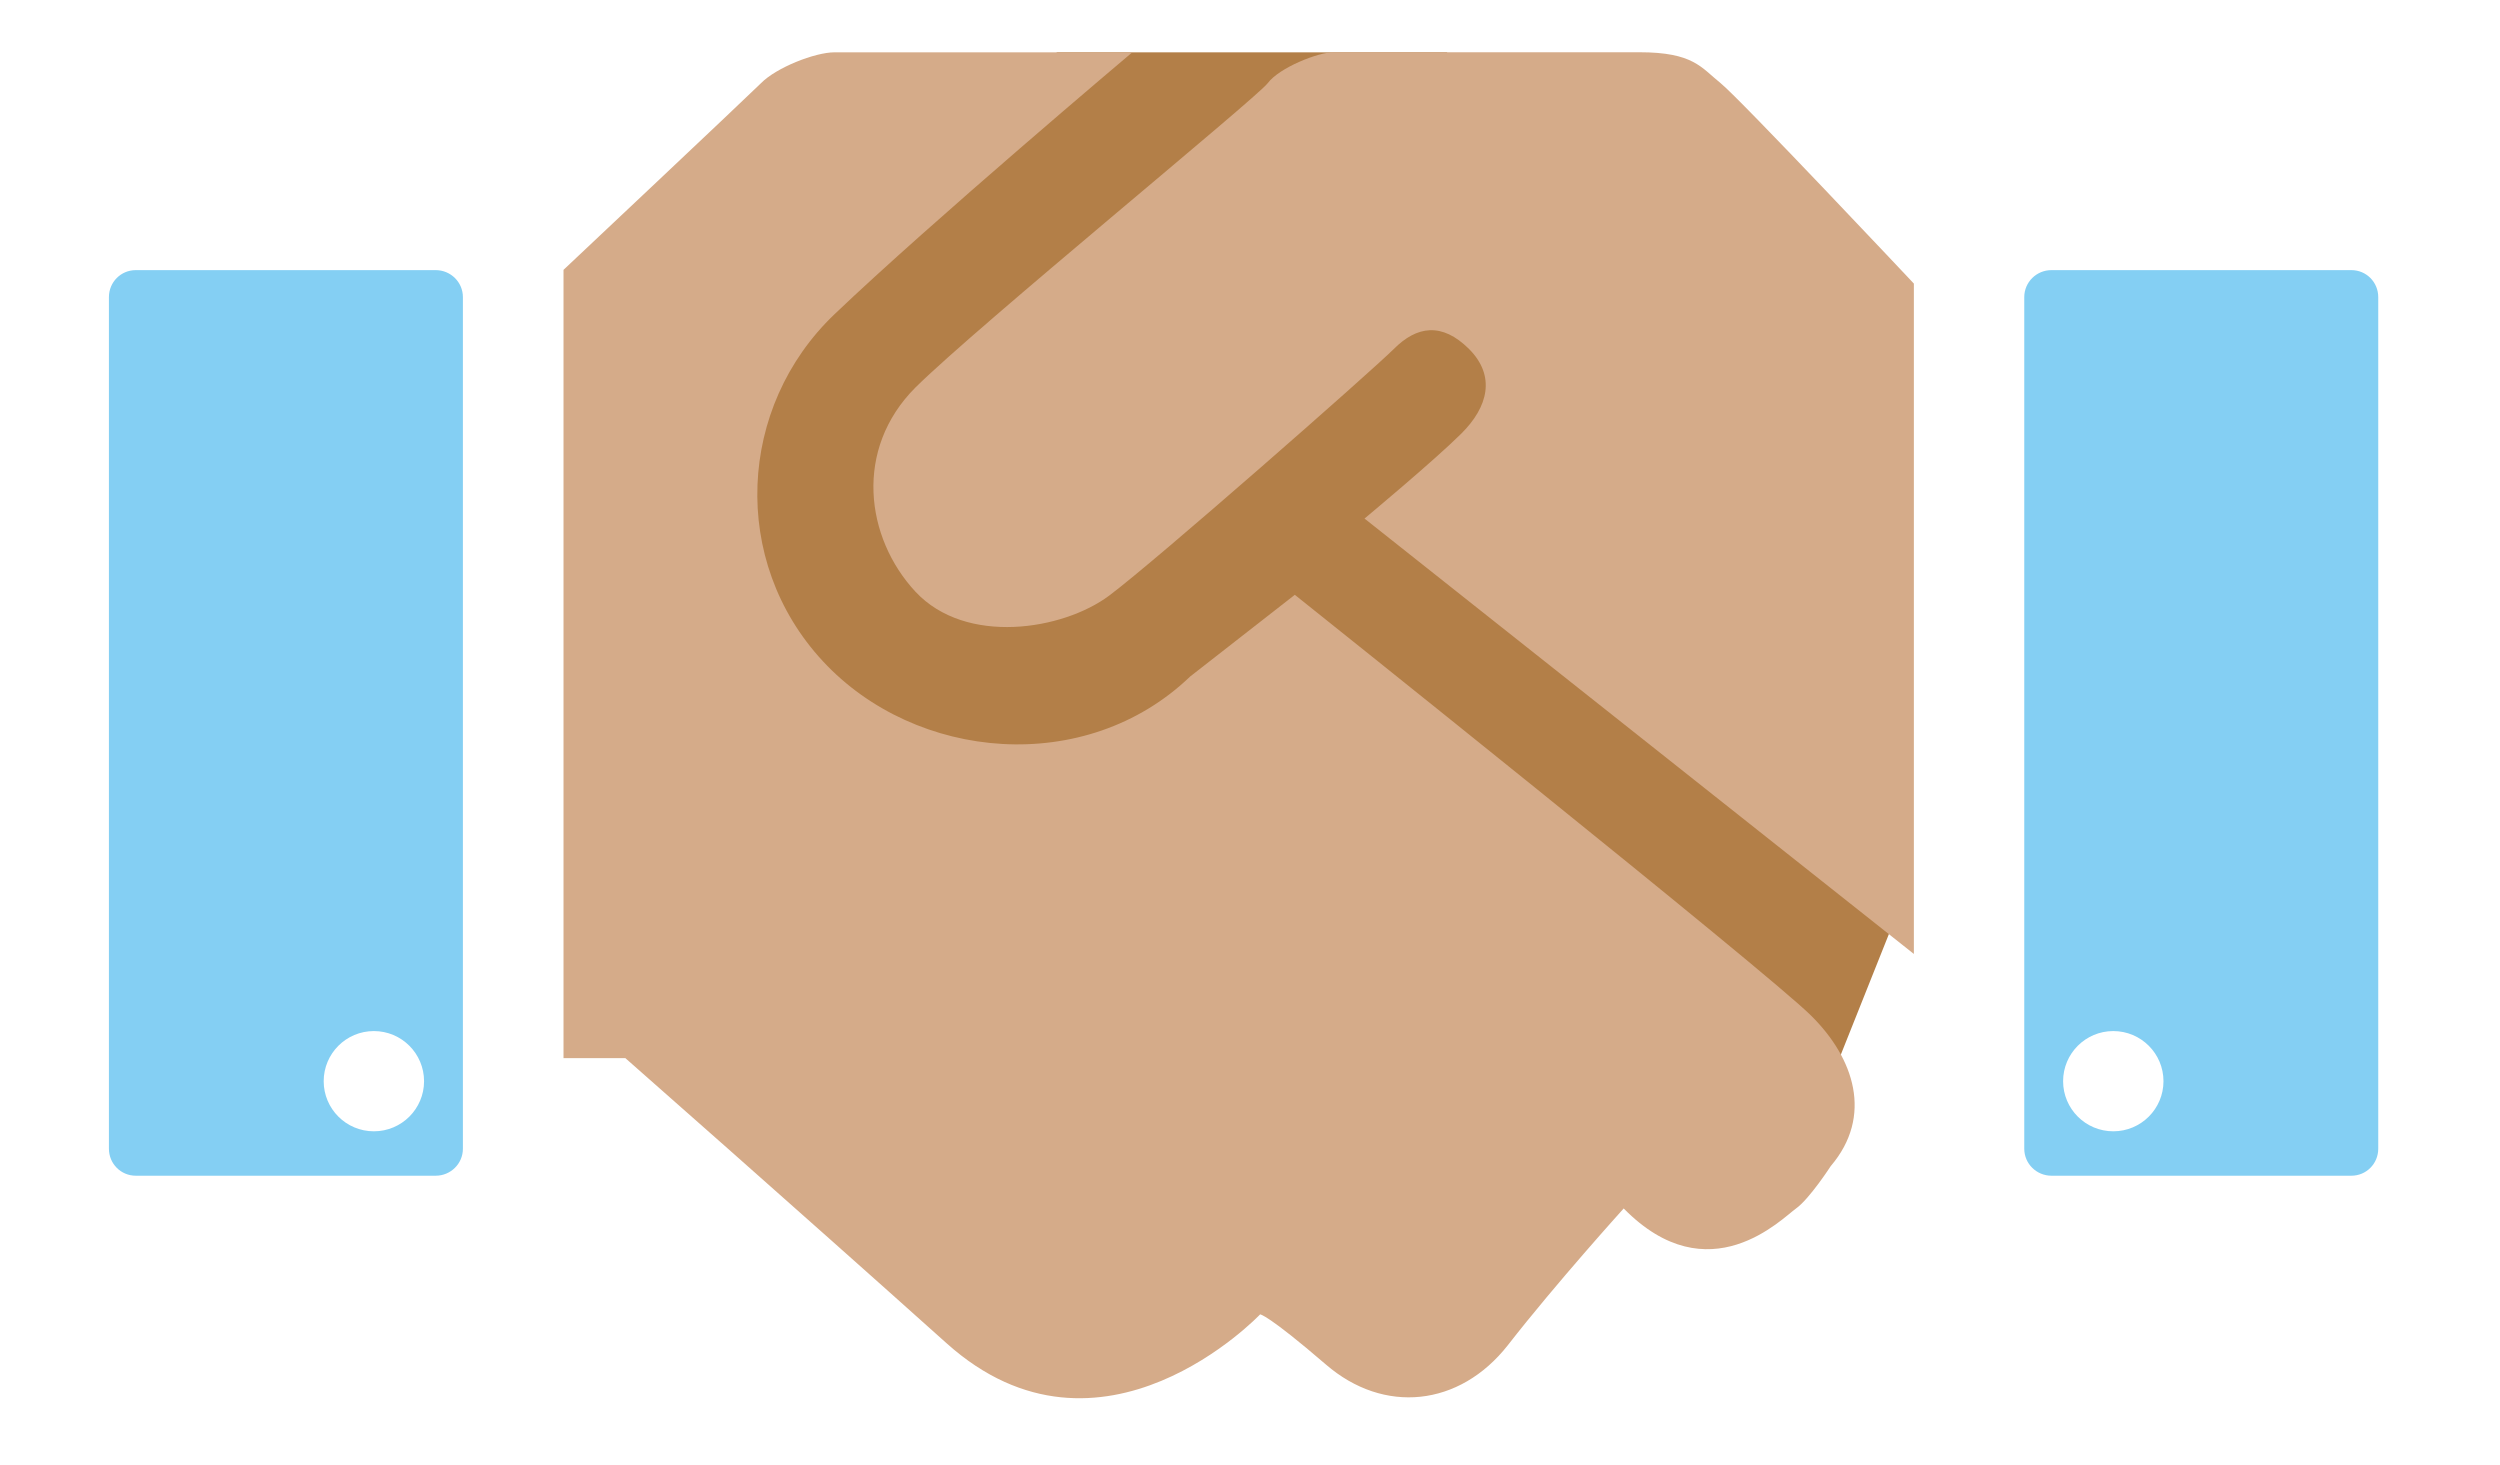
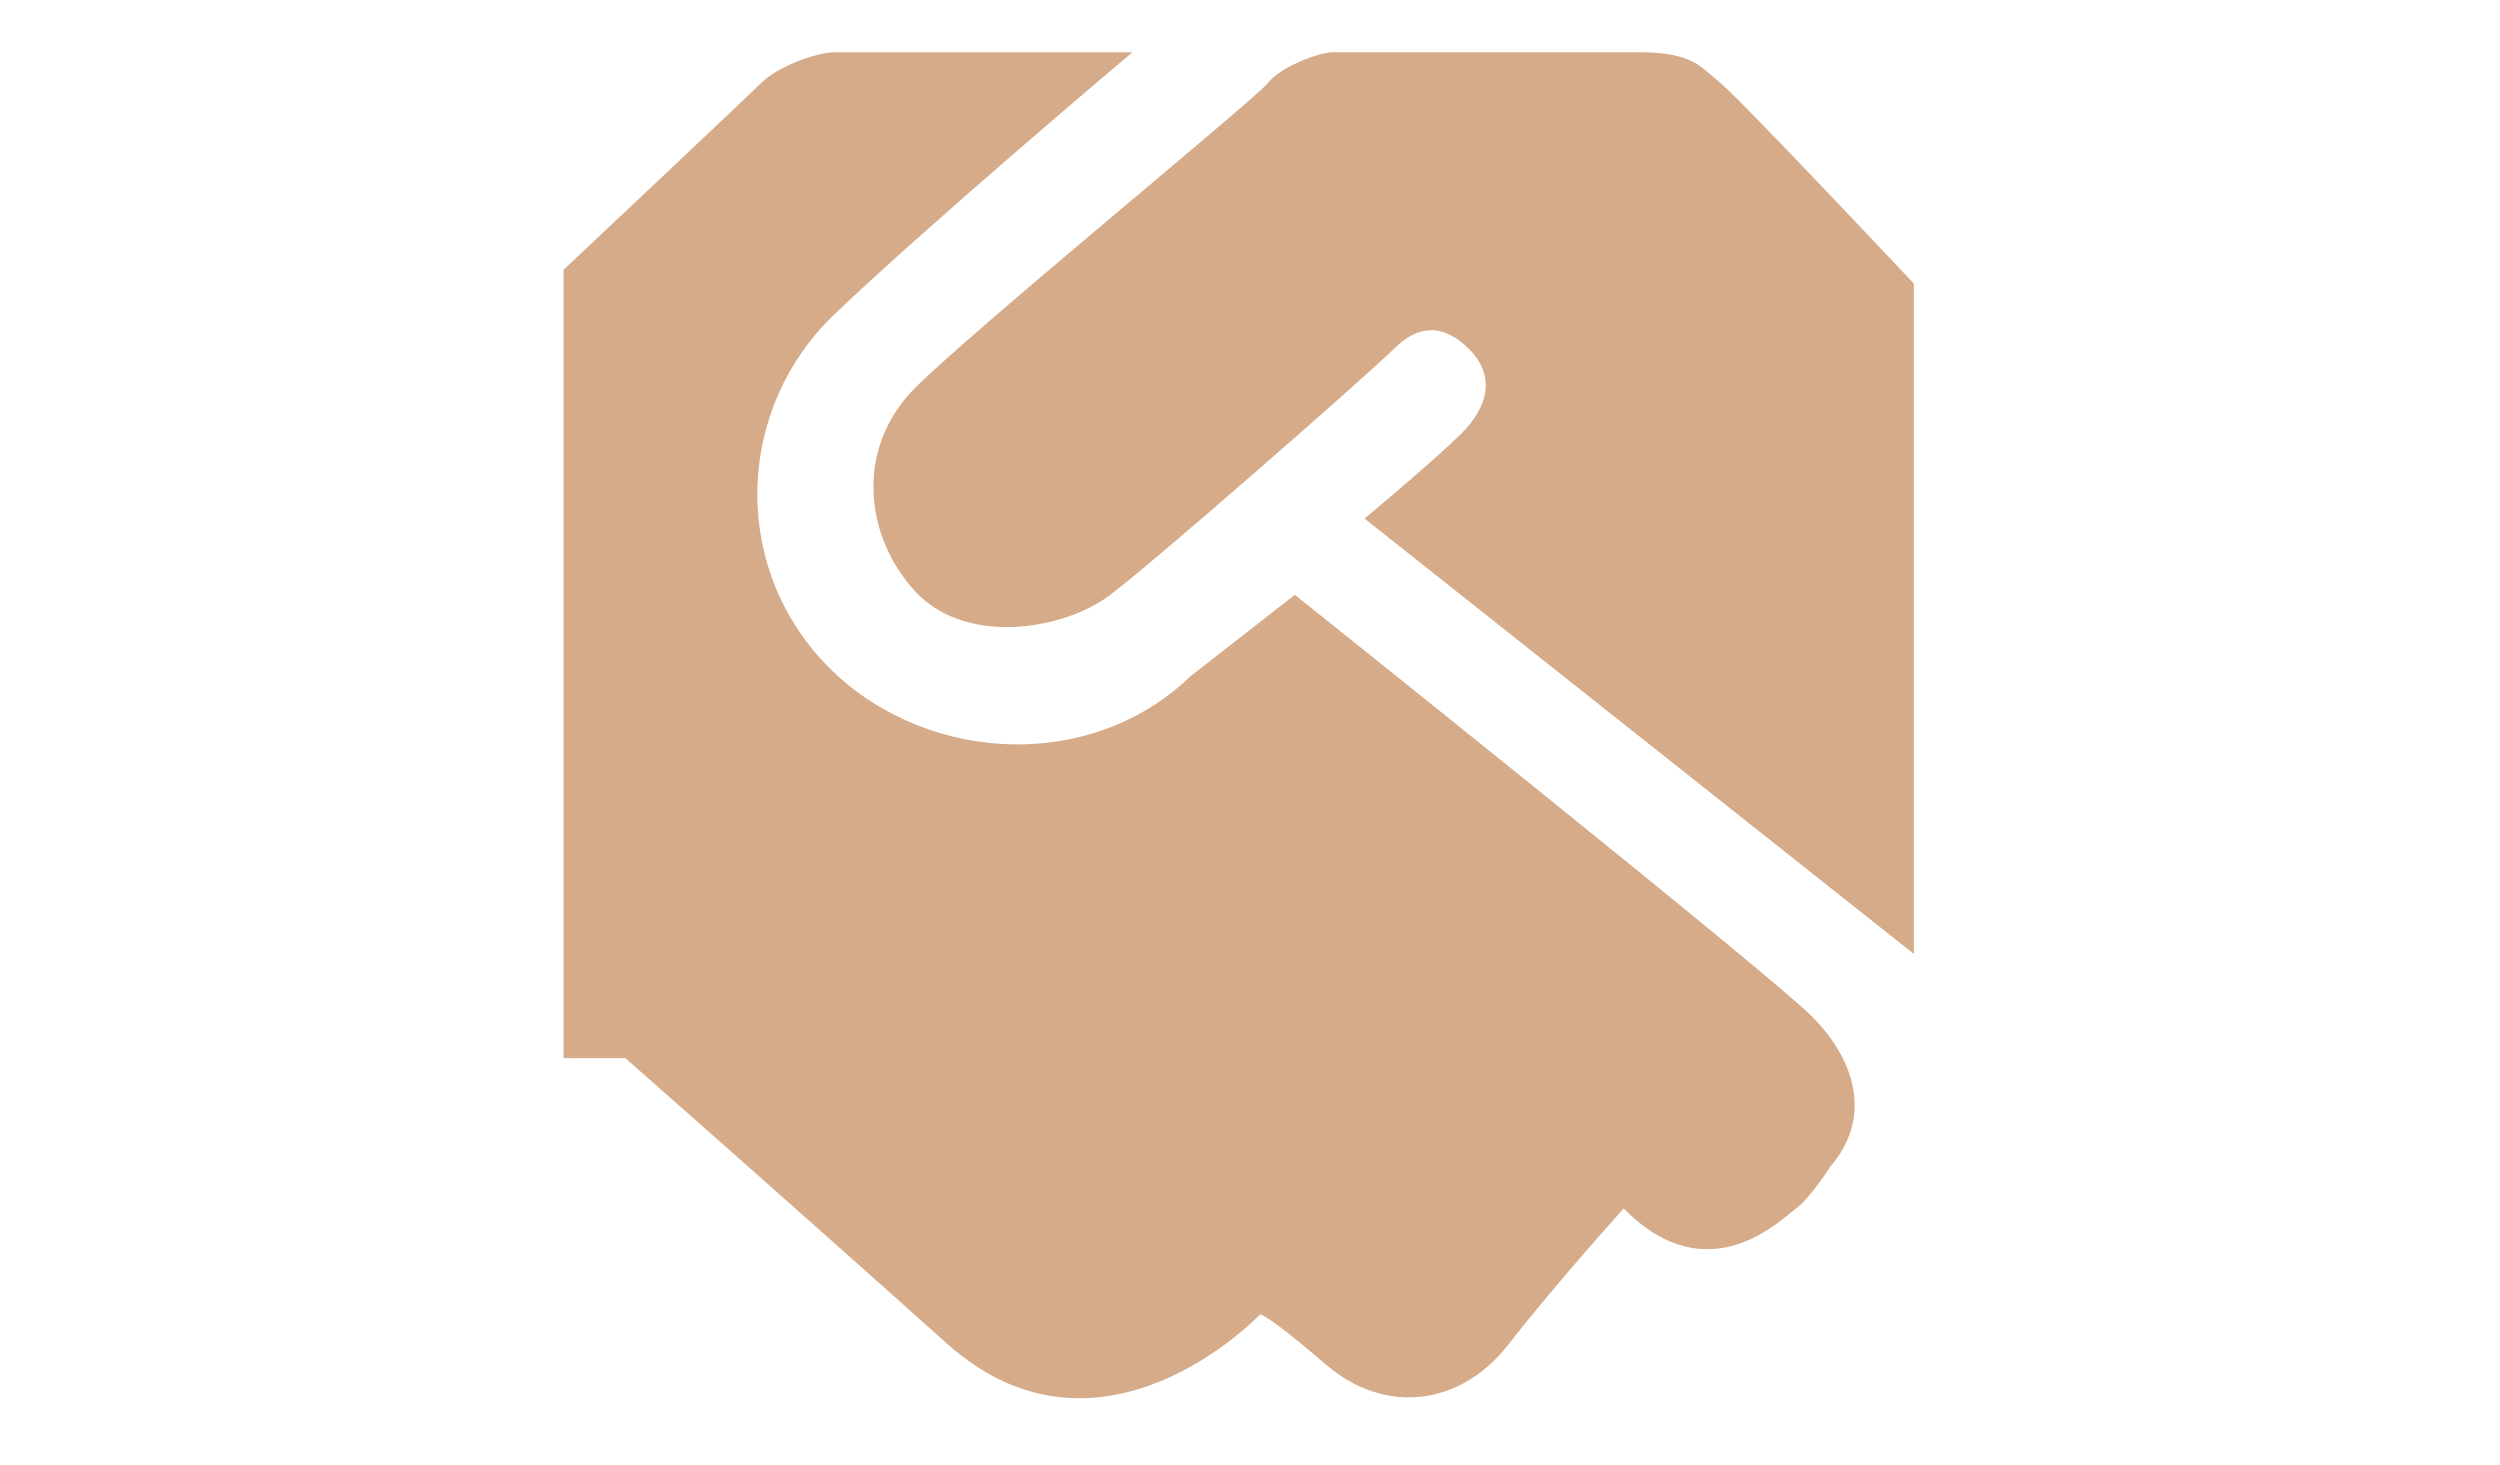
<svg xmlns="http://www.w3.org/2000/svg" width="100%" height="100%" viewBox="0 0 512 300" version="1.1" xml:space="preserve" style="fill-rule:evenodd;clip-rule:evenodd;stroke-linejoin:round;stroke-miterlimit:2;">
  <g transform="matrix(6.954,0,0,6.985,-3082.32,-4678.63)">
    <g transform="matrix(1,0,0,1,474.385,701.689)">
-       <path d="M0,-30.344L-9.229,-25.69L-11.472,-19.417L-5.983,-5.49L22.69,0L25.188,-6.238L11.472,-30.344L0,-30.344Z" style="fill:rgb(179,127,72);fill-rule:nonzero;" />
-     </g>
+       </g>
    <g transform="matrix(1,0,0,1,456.877,678.523)">
-       <path d="M0,24.968L0,0C0,-0.44 -0.361,-0.792 -0.801,-0.792L-9.634,-0.792C-10.073,-0.792 -10.425,-0.44 -10.425,0L-10.425,24.968C-10.425,25.408 -10.073,25.76 -9.634,25.76L-0.801,25.76C-0.361,25.76 0,25.408 0,24.968M-1.144,22.989C-1.144,23.798 -1.804,24.458 -2.622,24.458C-3.44,24.458 -4.1,23.798 -4.1,22.989C-4.1,22.179 -3.44,21.519 -2.622,21.519C-1.804,21.519 -1.144,22.179 -1.144,22.989" style="fill:rgb(132,207,243);fill-rule:nonzero;" />
-     </g>
+       </g>
    <g transform="matrix(1,0,0,1,502.86,678.523)">
-       <path d="M0,24.968L0,0C0,-0.44 0.361,-0.792 0.801,-0.792L9.634,-0.792C10.073,-0.792 10.425,-0.44 10.425,0L10.425,24.968C10.425,25.408 10.073,25.76 9.634,25.76L0.801,25.76C0.361,25.76 0,25.408 0,24.968M1.144,22.989C1.144,23.798 1.804,24.458 2.622,24.458C3.44,24.458 4.1,23.798 4.1,22.989C4.1,22.179 3.44,21.519 2.622,21.519C1.804,21.519 1.144,22.179 1.144,22.989" style="fill:rgb(132,207,243);fill-rule:nonzero;" />
-     </g>
+       </g>
    <g transform="matrix(1,0,0,1,483.43,684.109)">
      <path d="M0,0.906L16.179,13.672L16.179,-5.983C16.179,-5.983 11.05,-11.411 10.487,-11.86C9.915,-12.317 9.686,-12.766 8.094,-12.766L-0.915,-12.766C-1.364,-12.766 -2.507,-12.317 -2.85,-11.86C-3.194,-11.411 -11.393,-4.742 -13.223,-2.939C-15.044,-1.126 -14.701,1.469 -13.223,3.053C-11.736,4.636 -8.886,4.179 -7.522,3.167C-6.15,2.147 0.176,-3.387 0.862,-4.065C1.54,-4.742 2.279,-4.857 3.079,-4.065C3.871,-3.273 3.642,-2.367 2.85,-1.584C2.05,-0.792 0,0.906 0,0.906" style="fill:rgb(213,171,137);fill-rule:nonzero;" />
    </g>
    <g transform="matrix(1,0,0,1,459.84,683.776)">
      <path d="M0,17.059L0,-6.053C0,-6.053 5.358,-11.076 5.815,-11.525C6.264,-11.983 7.408,-12.431 7.98,-12.431L16.751,-12.431C16.751,-12.431 10.83,-7.46 7.98,-4.751C5.129,-2.041 4.9,2.481 7.637,5.42C10.373,8.358 15.387,8.807 18.458,5.868L21.537,3.475C21.537,3.475 35.499,14.569 36.748,15.819C38.007,17.059 38.578,18.757 37.32,20.226C37.32,20.226 36.696,21.185 36.3,21.467C35.895,21.748 33.731,24.009 31.223,21.467C31.223,21.467 29.226,23.666 27.81,25.478C26.385,27.282 24.159,27.511 22.452,26.042C20.736,24.572 20.516,24.572 20.516,24.572C20.516,24.572 15.836,29.49 11.279,25.417C6.722,21.352 1.821,17.059 1.821,17.059L0,17.059Z" style="fill:rgb(213,171,137);fill-rule:nonzero;" />
    </g>
  </g>
</svg>